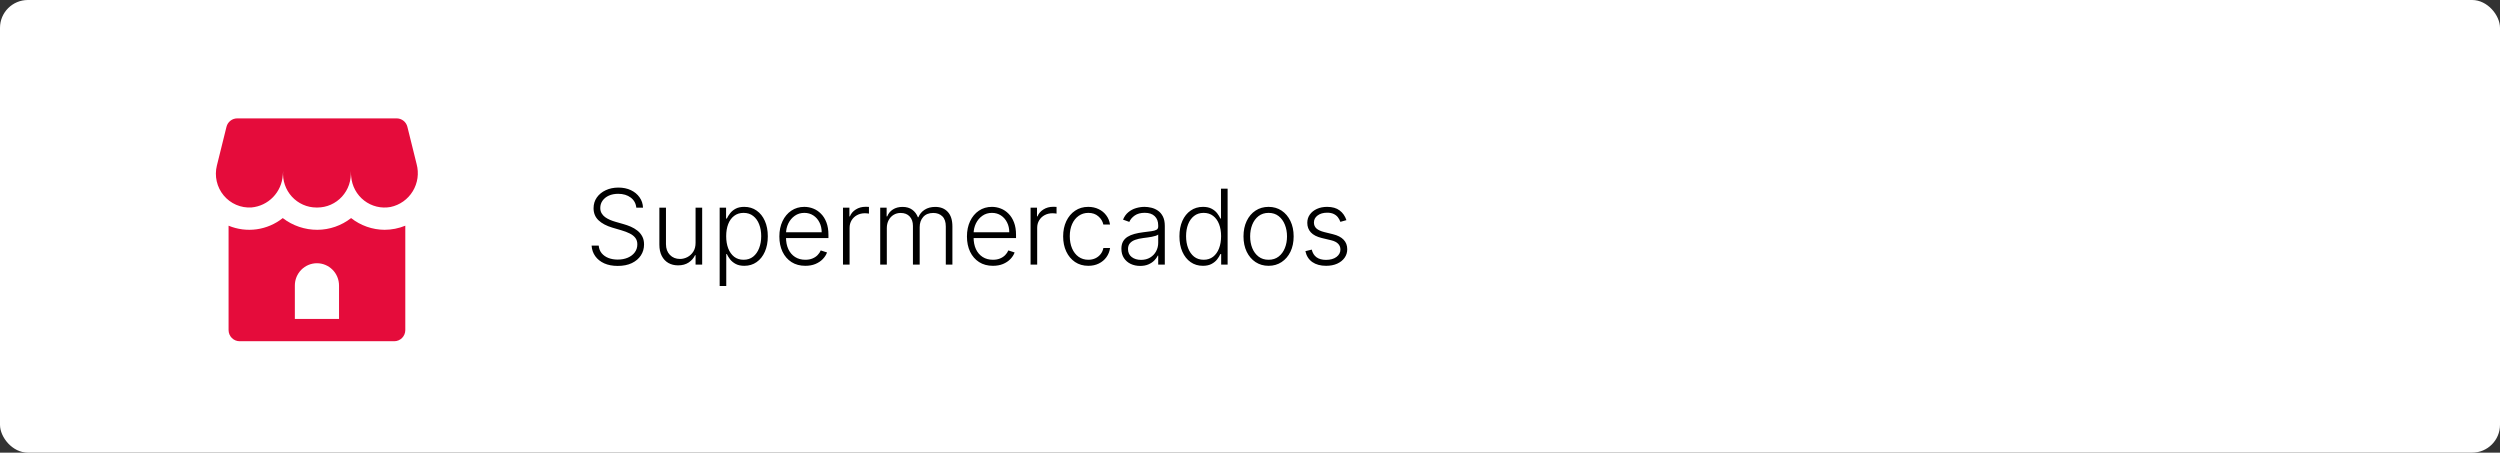
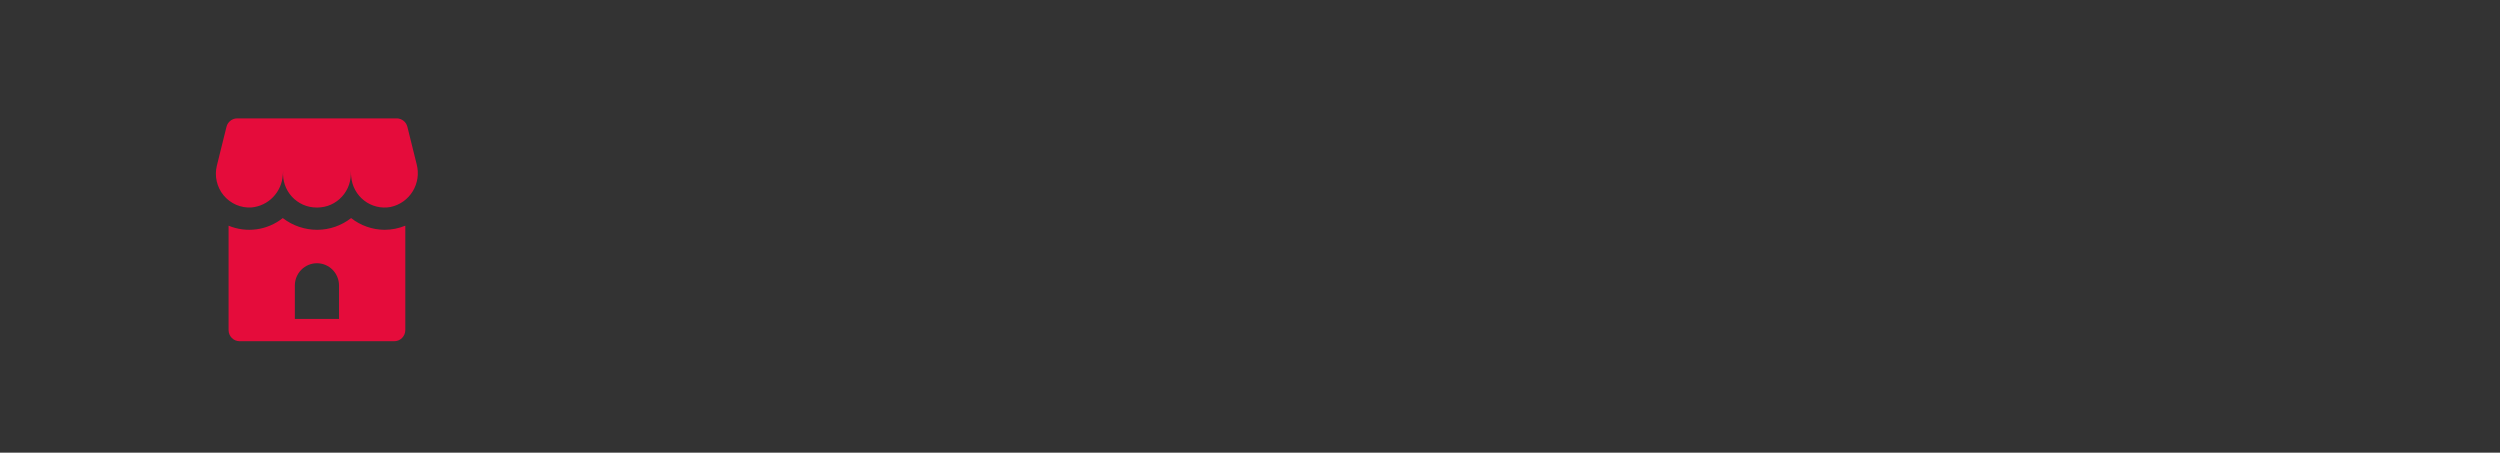
<svg xmlns="http://www.w3.org/2000/svg" width="359" height="65" viewBox="0 0 359 65" fill="none">
  <rect x="0" y="0" width="359" height="65" fill="#333333" stroke="none" />
-   <rect width="359" height="65" rx="4" fill="white" />
-   <path d="M91.372 29.818C91.312 29.211 91.044 28.728 90.568 28.369C90.092 28.011 89.494 27.831 88.773 27.831C88.265 27.831 87.817 27.918 87.43 28.092C87.047 28.266 86.745 28.508 86.525 28.817C86.308 29.122 86.2 29.47 86.2 29.861C86.2 30.148 86.262 30.401 86.386 30.617C86.511 30.834 86.678 31.02 86.887 31.177C87.1 31.329 87.335 31.461 87.59 31.571C87.849 31.681 88.11 31.773 88.373 31.848L89.524 32.178C89.872 32.274 90.22 32.396 90.568 32.545C90.916 32.695 91.234 32.883 91.521 33.11C91.812 33.334 92.045 33.609 92.219 33.936C92.397 34.259 92.485 34.648 92.485 35.102C92.485 35.685 92.335 36.209 92.033 36.674C91.731 37.139 91.298 37.508 90.733 37.782C90.168 38.051 89.492 38.186 88.704 38.186C87.961 38.186 87.317 38.064 86.77 37.819C86.223 37.57 85.793 37.228 85.481 36.791C85.168 36.354 84.993 35.848 84.954 35.273H85.976C86.012 35.702 86.154 36.066 86.402 36.365C86.651 36.663 86.974 36.89 87.372 37.047C87.769 37.199 88.213 37.276 88.704 37.276C89.247 37.276 89.73 37.185 90.152 37.004C90.579 36.819 90.912 36.564 91.154 36.237C91.399 35.907 91.521 35.523 91.521 35.086C91.521 34.717 91.425 34.408 91.234 34.159C91.042 33.907 90.774 33.696 90.429 33.526C90.088 33.355 89.692 33.204 89.242 33.073L87.936 32.689C87.081 32.434 86.416 32.08 85.944 31.629C85.472 31.178 85.236 30.603 85.236 29.903C85.236 29.317 85.392 28.803 85.704 28.359C86.021 27.911 86.447 27.563 86.983 27.315C87.523 27.062 88.128 26.936 88.799 26.936C89.478 26.936 90.078 27.061 90.6 27.309C91.122 27.558 91.535 27.901 91.841 28.337C92.15 28.771 92.315 29.264 92.336 29.818H91.372ZM99.884 34.873V29.818H100.832V38H99.884V36.642H99.81C99.618 37.061 99.314 37.41 98.899 37.691C98.483 37.968 97.975 38.106 97.375 38.106C96.853 38.106 96.39 37.993 95.985 37.766C95.58 37.535 95.262 37.197 95.032 36.754C94.801 36.31 94.685 35.765 94.685 35.118V29.818H95.633V35.06C95.633 35.699 95.822 36.214 96.198 36.604C96.575 36.992 97.058 37.185 97.647 37.185C98.016 37.185 98.371 37.096 98.712 36.919C99.053 36.741 99.334 36.482 99.554 36.141C99.774 35.797 99.884 35.374 99.884 34.873ZM103.343 41.068V29.818H104.264V31.379H104.376C104.49 31.134 104.646 30.884 104.845 30.628C105.044 30.369 105.306 30.15 105.633 29.973C105.963 29.795 106.379 29.706 106.88 29.706C107.554 29.706 108.144 29.884 108.648 30.239C109.156 30.591 109.55 31.084 109.831 31.72C110.115 32.352 110.257 33.089 110.257 33.93C110.257 34.776 110.115 35.516 109.831 36.152C109.55 36.787 109.156 37.283 108.648 37.638C108.144 37.993 107.558 38.17 106.89 38.17C106.397 38.17 105.983 38.082 105.649 37.904C105.319 37.727 105.051 37.508 104.845 37.249C104.642 36.986 104.486 36.73 104.376 36.482H104.291V41.068H103.343ZM104.28 33.914C104.28 34.575 104.378 35.161 104.573 35.672C104.772 36.18 105.056 36.58 105.425 36.871C105.798 37.158 106.249 37.302 106.778 37.302C107.322 37.302 107.78 37.153 108.153 36.855C108.529 36.553 108.815 36.146 109.01 35.635C109.209 35.124 109.309 34.55 109.309 33.914C109.309 33.286 109.211 32.719 109.016 32.215C108.824 31.711 108.54 31.311 108.163 31.017C107.787 30.718 107.325 30.569 106.778 30.569C106.246 30.569 105.793 30.713 105.42 31.001C105.047 31.285 104.763 31.679 104.568 32.183C104.376 32.684 104.28 33.261 104.28 33.914ZM115.645 38.17C114.881 38.17 114.221 37.993 113.663 37.638C113.106 37.279 112.674 36.784 112.369 36.152C112.067 35.516 111.916 34.784 111.916 33.957C111.916 33.133 112.067 32.402 112.369 31.762C112.674 31.12 113.095 30.617 113.631 30.255C114.171 29.889 114.794 29.706 115.501 29.706C115.945 29.706 116.373 29.788 116.785 29.951C117.196 30.111 117.566 30.358 117.892 30.692C118.223 31.022 118.484 31.439 118.676 31.944C118.867 32.444 118.963 33.037 118.963 33.723V34.191H112.571V33.355H117.994C117.994 32.83 117.887 32.357 117.674 31.938C117.465 31.516 117.172 31.182 116.795 30.937C116.422 30.692 115.991 30.569 115.501 30.569C114.982 30.569 114.526 30.708 114.132 30.985C113.738 31.262 113.429 31.628 113.205 32.082C112.985 32.537 112.873 33.034 112.869 33.574V34.074C112.869 34.724 112.981 35.292 113.205 35.779C113.432 36.262 113.754 36.636 114.169 36.903C114.585 37.169 115.076 37.302 115.645 37.302C116.032 37.302 116.371 37.242 116.662 37.121C116.957 37 117.204 36.839 117.402 36.636C117.605 36.43 117.758 36.205 117.861 35.96L118.761 36.253C118.636 36.597 118.432 36.915 118.148 37.206C117.868 37.498 117.516 37.732 117.093 37.909C116.674 38.084 116.191 38.17 115.645 38.17ZM121.053 38V29.818H121.974V31.075H122.043C122.207 30.663 122.491 30.331 122.896 30.079C123.304 29.823 123.766 29.696 124.281 29.696C124.359 29.696 124.446 29.697 124.542 29.701C124.637 29.704 124.717 29.708 124.781 29.712V30.676C124.739 30.669 124.664 30.658 124.558 30.644C124.451 30.63 124.336 30.622 124.211 30.622C123.785 30.622 123.405 30.713 123.071 30.894C122.741 31.072 122.48 31.319 122.288 31.635C122.097 31.951 122.001 32.311 122.001 32.716V38H121.053ZM126.399 38V29.818H127.321V31.075H127.406C127.569 30.653 127.841 30.321 128.221 30.079C128.604 29.834 129.064 29.712 129.601 29.712C130.165 29.712 130.629 29.845 130.991 30.111C131.357 30.374 131.63 30.736 131.811 31.198H131.88C132.065 30.743 132.365 30.383 132.781 30.116C133.2 29.847 133.707 29.712 134.304 29.712C135.064 29.712 135.664 29.951 136.104 30.431C136.545 30.907 136.765 31.603 136.765 32.519V38H135.817V32.519C135.817 31.872 135.652 31.388 135.321 31.065C134.991 30.741 134.556 30.58 134.016 30.58C133.391 30.58 132.91 30.772 132.573 31.155C132.236 31.539 132.067 32.025 132.067 32.615V38H131.097V32.434C131.097 31.88 130.943 31.432 130.634 31.091C130.325 30.75 129.89 30.58 129.329 30.58C128.953 30.58 128.613 30.672 128.312 30.857C128.013 31.041 127.777 31.299 127.603 31.629C127.433 31.956 127.347 32.332 127.347 32.758V38H126.399ZM142.583 38.17C141.82 38.17 141.159 37.993 140.602 37.638C140.044 37.279 139.613 36.784 139.307 36.152C139.005 35.516 138.854 34.784 138.854 33.957C138.854 33.133 139.005 32.402 139.307 31.762C139.613 31.12 140.033 30.617 140.57 30.255C141.109 29.889 141.733 29.706 142.439 29.706C142.883 29.706 143.311 29.788 143.723 29.951C144.135 30.111 144.504 30.358 144.831 30.692C145.161 31.022 145.422 31.439 145.614 31.944C145.806 32.444 145.902 33.037 145.902 33.723V34.191H139.51V33.355H144.932C144.932 32.83 144.826 32.357 144.613 31.938C144.403 31.516 144.11 31.182 143.734 30.937C143.361 30.692 142.929 30.569 142.439 30.569C141.921 30.569 141.464 30.708 141.07 30.985C140.676 31.262 140.367 31.628 140.143 32.082C139.923 32.537 139.811 33.034 139.808 33.574V34.074C139.808 34.724 139.92 35.292 140.143 35.779C140.371 36.262 140.692 36.636 141.108 36.903C141.523 37.169 142.015 37.302 142.583 37.302C142.97 37.302 143.309 37.242 143.6 37.121C143.895 37 144.142 36.839 144.341 36.636C144.543 36.43 144.696 36.205 144.799 35.96L145.699 36.253C145.575 36.597 145.371 36.915 145.087 37.206C144.806 37.498 144.455 37.732 144.032 37.909C143.613 38.084 143.13 38.17 142.583 38.17ZM147.991 38V29.818H148.913V31.075H148.982C149.145 30.663 149.429 30.331 149.834 30.079C150.242 29.823 150.704 29.696 151.219 29.696C151.297 29.696 151.384 29.697 151.48 29.701C151.576 29.704 151.656 29.708 151.72 29.712V30.676C151.677 30.669 151.603 30.658 151.496 30.644C151.389 30.63 151.274 30.622 151.15 30.622C150.724 30.622 150.344 30.713 150.01 30.894C149.68 31.072 149.419 31.319 149.227 31.635C149.035 31.951 148.939 32.311 148.939 32.716V38H147.991ZM156.285 38.17C155.553 38.17 154.916 37.988 154.372 37.622C153.833 37.256 153.414 36.755 153.115 36.12C152.817 35.484 152.668 34.76 152.668 33.946C152.668 33.126 152.819 32.396 153.121 31.757C153.426 31.118 153.849 30.617 154.388 30.255C154.928 29.889 155.555 29.706 156.269 29.706C156.816 29.706 157.311 29.813 157.755 30.026C158.199 30.235 158.565 30.532 158.852 30.916C159.143 31.296 159.326 31.739 159.401 32.247H158.442C158.343 31.785 158.103 31.391 157.723 31.065C157.347 30.734 156.867 30.569 156.285 30.569C155.763 30.569 155.301 30.711 154.9 30.995C154.498 31.276 154.184 31.668 153.957 32.173C153.733 32.673 153.621 33.254 153.621 33.914C153.621 34.578 153.731 35.166 153.952 35.678C154.172 36.185 154.481 36.583 154.878 36.871C155.28 37.158 155.748 37.302 156.285 37.302C156.647 37.302 156.977 37.235 157.275 37.1C157.577 36.961 157.829 36.766 158.032 36.514C158.238 36.262 158.376 35.962 158.447 35.614H159.406C159.335 36.107 159.159 36.548 158.879 36.935C158.602 37.318 158.241 37.62 157.797 37.84C157.357 38.06 156.853 38.17 156.285 38.17ZM163.723 38.186C163.23 38.186 162.779 38.091 162.37 37.899C161.962 37.703 161.637 37.423 161.396 37.057C161.154 36.688 161.033 36.24 161.033 35.715C161.033 35.31 161.11 34.969 161.263 34.692C161.415 34.415 161.632 34.188 161.912 34.01C162.193 33.833 162.525 33.693 162.908 33.59C163.292 33.486 163.715 33.407 164.176 33.35C164.634 33.293 165.021 33.243 165.337 33.201C165.657 33.158 165.9 33.091 166.067 32.998C166.234 32.906 166.318 32.757 166.318 32.551V32.359C166.318 31.802 166.151 31.363 165.817 31.043C165.487 30.72 165.011 30.559 164.389 30.559C163.8 30.559 163.319 30.688 162.946 30.947C162.576 31.207 162.317 31.512 162.168 31.864L161.268 31.539C161.453 31.091 161.708 30.734 162.035 30.468C162.362 30.198 162.727 30.005 163.132 29.887C163.537 29.767 163.947 29.706 164.363 29.706C164.675 29.706 165 29.747 165.337 29.829C165.678 29.91 165.994 30.053 166.286 30.255C166.577 30.454 166.813 30.733 166.994 31.091C167.175 31.446 167.266 31.897 167.266 32.444V38H166.318V36.706H166.259C166.145 36.947 165.977 37.181 165.753 37.409C165.529 37.636 165.249 37.822 164.911 37.968C164.574 38.114 164.178 38.186 163.723 38.186ZM163.851 37.318C164.356 37.318 164.792 37.206 165.162 36.983C165.531 36.759 165.815 36.462 166.014 36.093C166.216 35.72 166.318 35.31 166.318 34.863V33.68C166.247 33.748 166.128 33.808 165.961 33.861C165.797 33.914 165.607 33.962 165.391 34.005C165.178 34.044 164.965 34.078 164.752 34.106C164.538 34.135 164.347 34.159 164.176 34.181C163.715 34.238 163.32 34.326 162.994 34.447C162.667 34.568 162.417 34.735 162.243 34.948C162.069 35.157 161.982 35.427 161.982 35.758C161.982 36.255 162.159 36.64 162.514 36.913C162.869 37.183 163.315 37.318 163.851 37.318ZM172.734 38.17C172.062 38.17 171.475 37.993 170.97 37.638C170.466 37.283 170.072 36.787 169.788 36.152C169.507 35.516 169.367 34.776 169.367 33.93C169.367 33.089 169.507 32.352 169.788 31.72C170.072 31.084 170.468 30.591 170.976 30.239C171.484 29.884 172.075 29.706 172.75 29.706C173.247 29.706 173.66 29.795 173.991 29.973C174.321 30.147 174.585 30.363 174.784 30.622C174.983 30.882 175.138 31.134 175.248 31.379H175.333V27.091H176.286V38H175.36V36.482H175.248C175.138 36.73 174.981 36.986 174.779 37.249C174.577 37.508 174.309 37.727 173.975 37.904C173.644 38.082 173.231 38.17 172.734 38.17ZM172.845 37.302C173.375 37.302 173.826 37.158 174.198 36.871C174.571 36.58 174.855 36.18 175.051 35.672C175.25 35.161 175.349 34.575 175.349 33.914C175.349 33.261 175.251 32.684 175.056 32.183C174.861 31.679 174.577 31.285 174.204 31.001C173.831 30.713 173.378 30.569 172.845 30.569C172.299 30.569 171.837 30.718 171.46 31.017C171.088 31.311 170.804 31.711 170.608 32.215C170.416 32.719 170.321 33.286 170.321 33.914C170.321 34.55 170.418 35.124 170.614 35.635C170.809 36.146 171.093 36.553 171.466 36.855C171.842 37.153 172.302 37.302 172.845 37.302ZM182.167 38.17C181.46 38.17 180.835 37.991 180.292 37.633C179.752 37.274 179.33 36.778 179.024 36.146C178.719 35.511 178.566 34.777 178.566 33.946C178.566 33.108 178.719 32.371 179.024 31.736C179.33 31.097 179.752 30.599 180.292 30.244C180.835 29.886 181.46 29.706 182.167 29.706C182.874 29.706 183.497 29.886 184.037 30.244C184.577 30.603 184.999 31.1 185.305 31.736C185.614 32.371 185.768 33.108 185.768 33.946C185.768 34.777 185.615 35.511 185.31 36.146C185.005 36.778 184.58 37.274 184.037 37.633C183.497 37.991 182.874 38.17 182.167 38.17ZM182.167 37.302C182.735 37.302 183.217 37.15 183.611 36.844C184.005 36.539 184.303 36.132 184.506 35.624C184.712 35.117 184.815 34.557 184.815 33.946C184.815 33.336 184.712 32.775 184.506 32.263C184.303 31.752 184.005 31.342 183.611 31.033C183.217 30.724 182.735 30.569 182.167 30.569C181.603 30.569 181.121 30.724 180.724 31.033C180.329 31.342 180.029 31.752 179.823 32.263C179.621 32.775 179.52 33.336 179.52 33.946C179.52 34.557 179.621 35.117 179.823 35.624C180.029 36.132 180.329 36.539 180.724 36.844C181.118 37.15 181.599 37.302 182.167 37.302ZM193.347 31.613L192.478 31.858C192.393 31.613 192.272 31.391 192.116 31.192C191.96 30.994 191.756 30.836 191.504 30.718C191.255 30.601 190.946 30.543 190.577 30.543C190.023 30.543 189.568 30.674 189.213 30.937C188.858 31.2 188.68 31.539 188.68 31.954C188.68 32.306 188.801 32.592 189.043 32.812C189.288 33.028 189.664 33.201 190.172 33.328L191.408 33.632C192.093 33.799 192.606 34.064 192.947 34.426C193.292 34.788 193.464 35.242 193.464 35.789C193.464 36.251 193.336 36.661 193.08 37.02C192.825 37.379 192.468 37.661 192.01 37.867C191.555 38.069 191.028 38.17 190.428 38.17C189.629 38.17 188.97 37.991 188.451 37.633C187.933 37.27 187.601 36.748 187.455 36.066L188.366 35.843C188.483 36.329 188.712 36.697 189.053 36.945C189.398 37.194 189.85 37.318 190.412 37.318C191.04 37.318 191.543 37.178 191.919 36.897C192.295 36.613 192.484 36.258 192.484 35.832C192.484 35.502 192.374 35.225 192.153 35.001C191.933 34.774 191.599 34.607 191.152 34.5L189.815 34.181C189.105 34.01 188.579 33.74 188.238 33.371C187.897 33.002 187.727 32.544 187.727 31.997C187.727 31.546 187.849 31.15 188.094 30.809C188.339 30.465 188.677 30.195 189.107 29.999C189.536 29.804 190.026 29.706 190.577 29.706C191.326 29.706 191.924 29.877 192.372 30.218C192.823 30.555 193.148 31.02 193.347 31.613Z" fill="black" />
  <path d="M59.828 23.568C60.004 24.221 60.045 24.904 59.95 25.574C59.854 26.244 59.623 26.888 59.272 27.464C58.921 28.041 58.456 28.539 57.906 28.928C57.357 29.317 56.734 29.588 56.077 29.725C55.418 29.845 54.74 29.826 54.089 29.666C53.437 29.507 52.826 29.213 52.294 28.801C51.762 28.39 51.322 27.87 51.001 27.277C50.679 26.684 50.485 26.029 50.429 25.355L50.362 24.555C50.417 25.223 50.333 25.894 50.118 26.528C49.902 27.161 49.558 27.742 49.109 28.235C48.659 28.728 48.113 29.121 47.505 29.391C46.898 29.66 46.241 29.799 45.577 29.8H45.447C44.782 29.8 44.125 29.661 43.516 29.391C42.908 29.122 42.361 28.728 41.911 28.235C41.461 27.741 41.118 27.159 40.902 26.525C40.686 25.891 40.603 25.218 40.658 24.55L40.609 25.15C40.531 26.336 40.036 27.455 39.213 28.305C38.39 29.156 37.294 29.682 36.121 29.79C35.365 29.84 34.609 29.71 33.913 29.409C33.218 29.108 32.602 28.646 32.117 28.06C31.632 27.474 31.291 26.781 31.122 26.037C30.952 25.292 30.96 24.518 31.143 23.778L32.523 18.211C32.609 17.865 32.807 17.558 33.086 17.339C33.365 17.119 33.708 17 34.062 17H56.962C57.316 17 57.659 17.119 57.938 17.339C58.217 17.558 58.415 17.865 58.501 18.211L59.828 23.568ZM55.221 33C56.242 32.998 57.254 32.797 58.201 32.41V47.4C58.201 47.824 58.034 48.231 57.736 48.531C57.439 48.831 57.035 49 56.615 49H34.409C33.989 49 33.585 48.831 33.288 48.531C32.99 48.231 32.823 47.824 32.823 47.4V32.41C34.1 32.939 35.494 33.117 36.861 32.925C38.229 32.733 39.521 32.178 40.606 31.317C42.034 32.416 43.782 33.008 45.579 33C47.331 32.991 49.032 32.399 50.418 31.317C51.791 32.397 53.48 32.989 55.221 33ZM48.684 41C48.684 40.151 48.35 39.337 47.755 38.737C47.16 38.137 46.353 37.8 45.512 37.8C44.671 37.8 43.864 38.137 43.269 38.737C42.674 39.337 42.34 40.151 42.34 41V45.8H48.684V41Z" fill="#E50C3B" />
</svg>